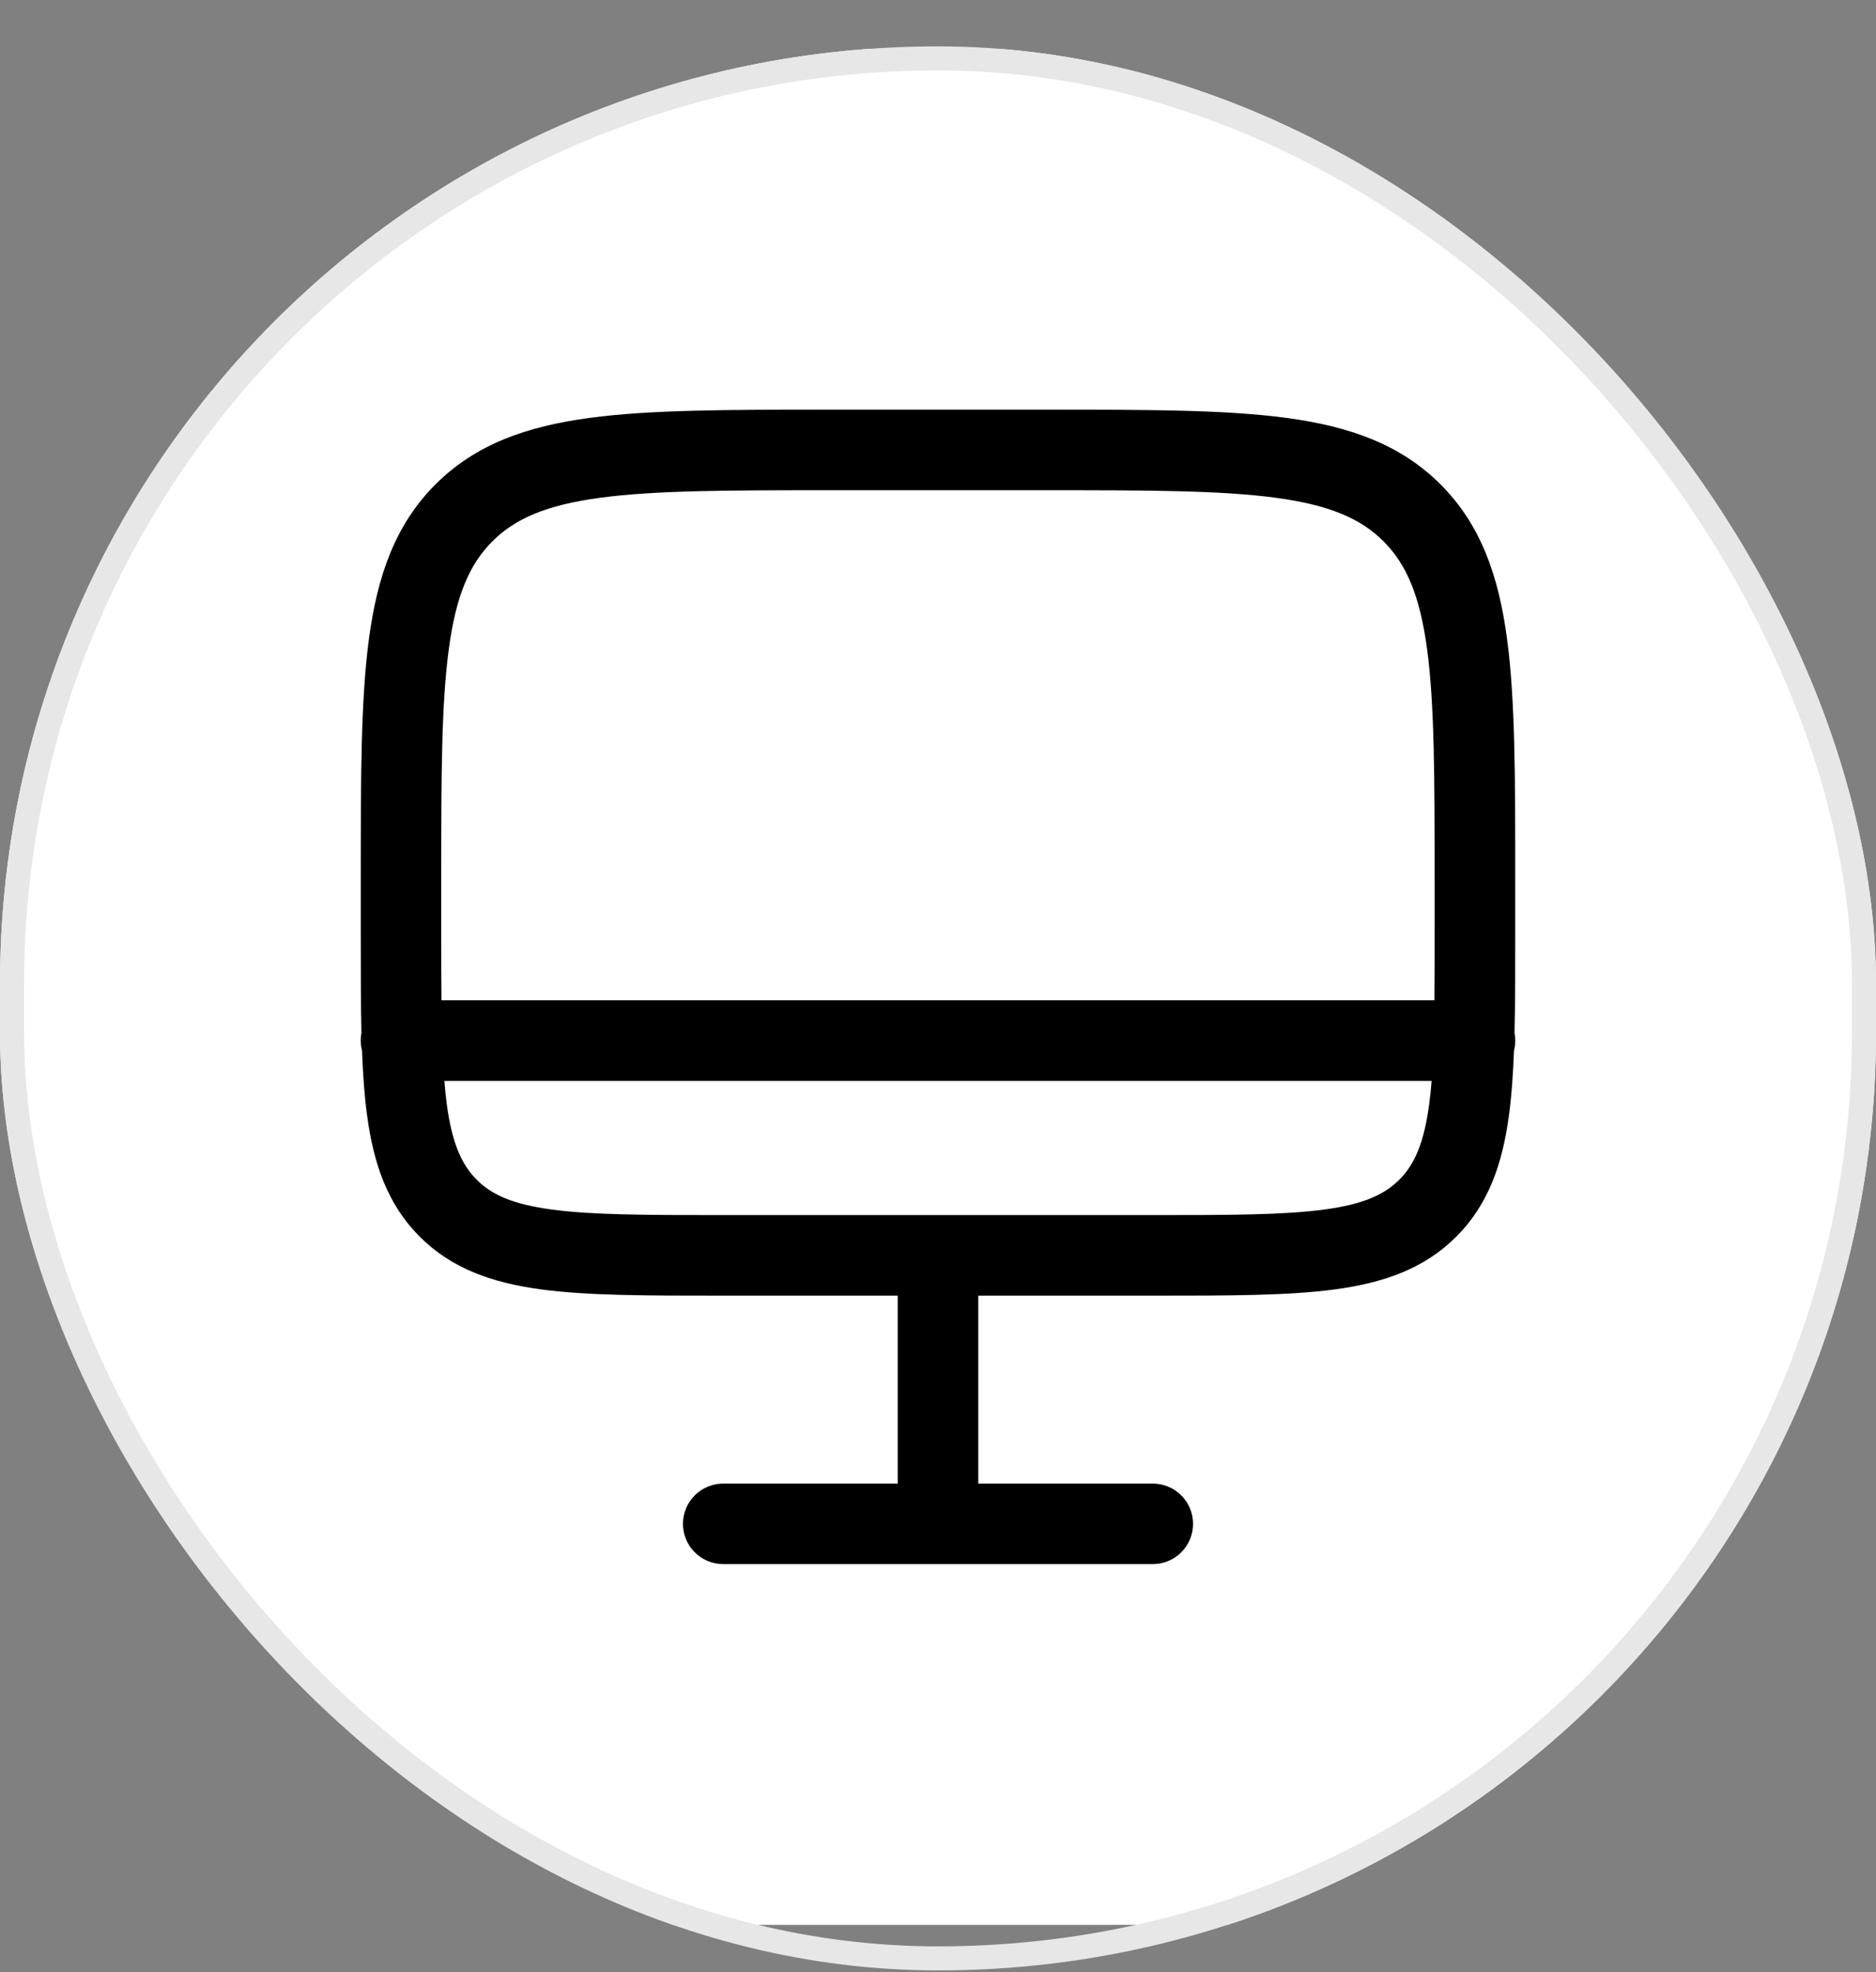
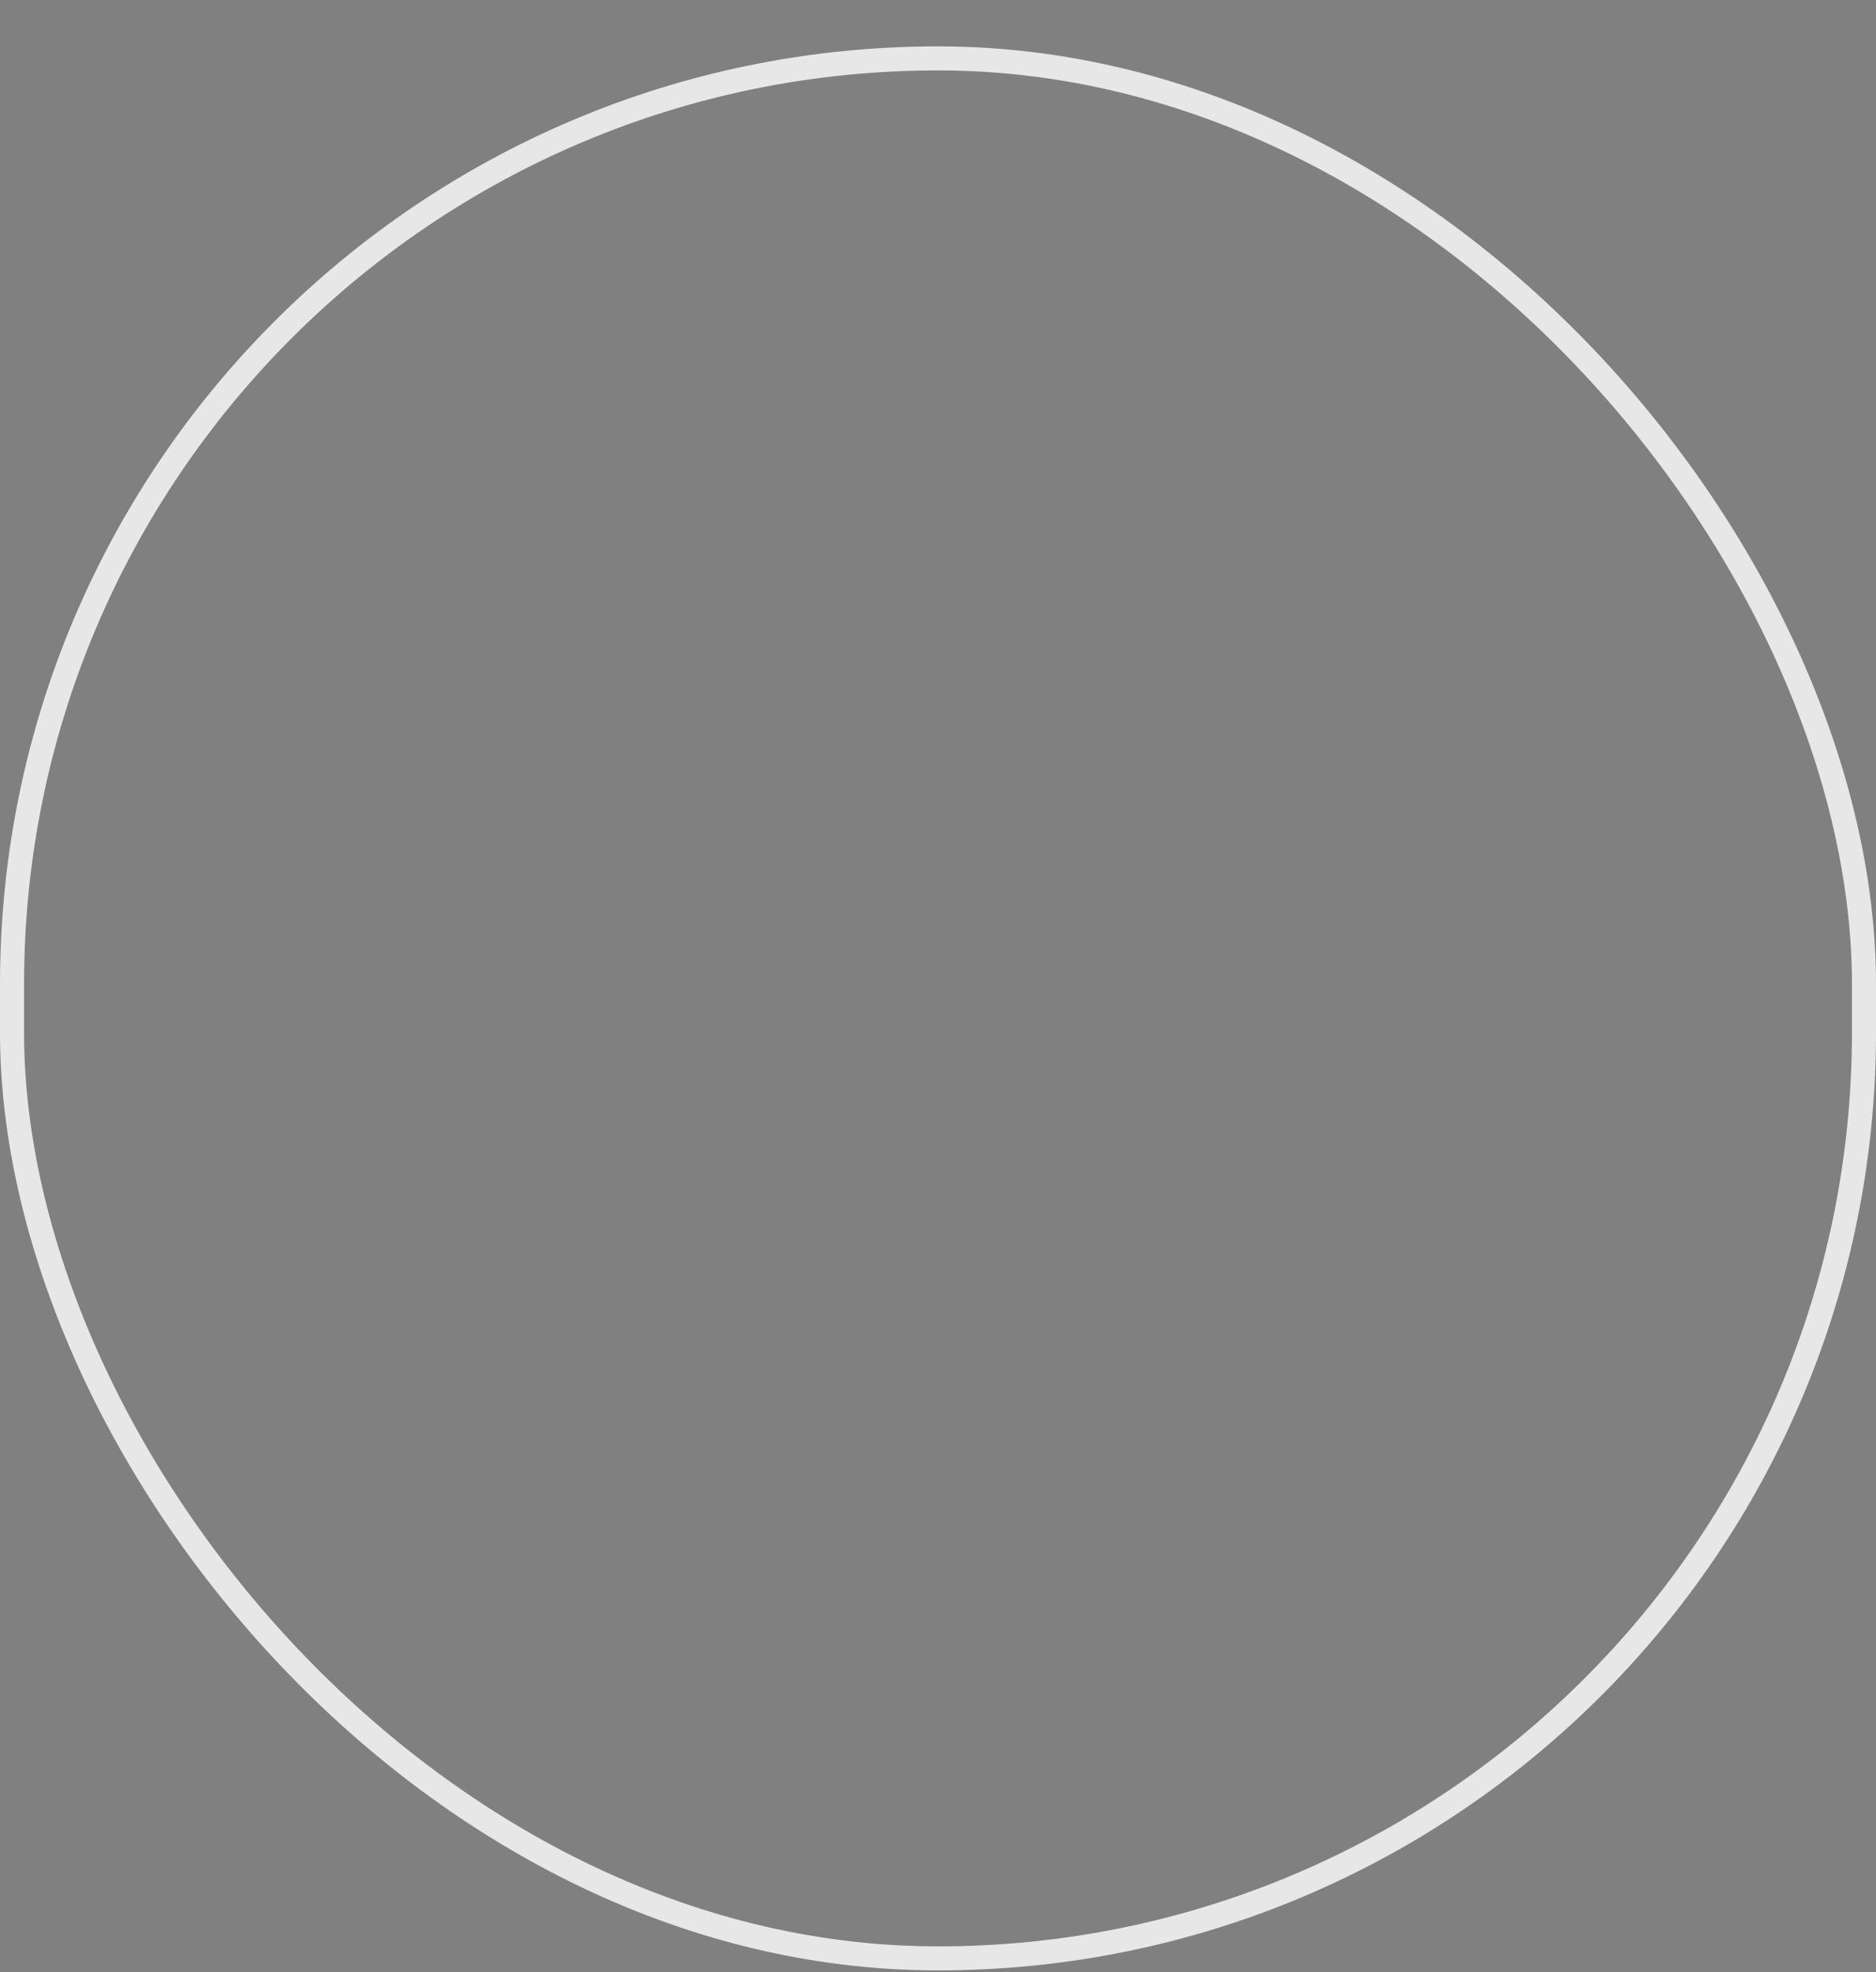
<svg xmlns="http://www.w3.org/2000/svg" width="39" height="41" viewBox="0 0 39 41" fill="none">
  <rect x="0" y="0" width="39" height="41" fill="#808080" stroke="none" />
  <g clip-path="url(#clip0_1864_139)">
-     <path d="M27 1.017H12C5.373 1.017 0 6.39 0 13.017V28.017C0 34.645 5.373 40.017 12 40.017H27C33.627 40.017 39 34.645 39 28.017V13.017C39 6.39 33.627 1.017 27 1.017Z" fill="white" />
-     <path fill-rule="evenodd" clip-rule="evenodd" d="M17.205 8.517H21.795C23.847 8.517 25.472 8.517 26.744 8.688C28.052 8.864 29.111 9.235 29.947 10.07C30.782 10.906 31.153 11.965 31.329 13.274C31.5 14.546 31.5 16.17 31.5 18.222V19.461C31.5 20.201 31.5 20.872 31.485 21.476C31.509 21.597 31.505 21.722 31.474 21.841C31.455 22.337 31.424 22.784 31.37 23.187C31.234 24.192 30.946 25.038 30.274 25.71C29.602 26.382 28.756 26.67 27.752 26.806C26.784 26.936 25.552 26.936 24.026 26.936H20.337V30.843H23.965C24.187 30.843 24.4 30.931 24.557 31.088C24.714 31.245 24.802 31.458 24.802 31.68C24.802 31.902 24.714 32.115 24.557 32.272C24.4 32.429 24.187 32.517 23.965 32.517H15.035C14.813 32.517 14.6 32.429 14.443 32.272C14.286 32.115 14.198 31.902 14.198 31.68C14.198 31.458 14.286 31.245 14.443 31.088C14.6 30.931 14.813 30.843 15.035 30.843H18.663V26.936H14.973C13.447 26.936 12.216 26.936 11.248 26.806C10.244 26.67 9.398 26.382 8.726 25.71C8.054 25.038 7.766 24.192 7.631 23.187C7.576 22.785 7.545 22.337 7.526 21.841C7.495 21.722 7.491 21.597 7.514 21.476C7.5 20.872 7.5 20.201 7.5 19.462V18.222C7.5 16.17 7.5 14.545 7.671 13.274C7.847 11.965 8.218 10.906 9.053 10.07C9.889 9.235 10.948 8.864 12.256 8.688C13.529 8.517 15.153 8.517 17.205 8.517ZM9.238 22.471C9.251 22.645 9.269 22.809 9.289 22.964C9.4 23.783 9.602 24.216 9.91 24.526C10.219 24.835 10.652 25.036 11.473 25.146C12.314 25.259 13.433 25.261 15.035 25.261H23.965C25.567 25.261 26.684 25.259 27.528 25.146C28.348 25.036 28.781 24.834 29.09 24.526C29.399 24.216 29.6 23.783 29.71 22.963C29.732 22.799 29.749 22.635 29.762 22.471H9.238ZM29.822 20.796H9.178C9.173 20.377 9.173 19.913 9.173 19.401V18.285C9.173 16.156 9.175 14.644 9.33 13.496C9.48 12.374 9.764 11.726 10.236 11.254C10.708 10.782 11.356 10.499 12.479 10.348C13.626 10.194 15.137 10.192 17.266 10.192H21.731C23.86 10.192 25.373 10.194 26.52 10.348C27.642 10.499 28.29 10.782 28.762 11.254C29.234 11.726 29.517 12.374 29.668 13.497C29.822 14.644 29.824 16.156 29.824 18.285V19.401C29.824 19.913 29.824 20.377 29.82 20.796" fill="black" />
-   </g>
+     </g>
  <rect x="0.25" y="1.214" width="38.5" height="39.5" rx="19.25" stroke="#E7E7E7" stroke-width="0.5" />
  <defs>
    <clipPath id="clip0_1864_139">
-       <rect y="0.964" width="39" height="40" rx="19.5" fill="white" />
-     </clipPath>
+       </clipPath>
  </defs>
</svg>